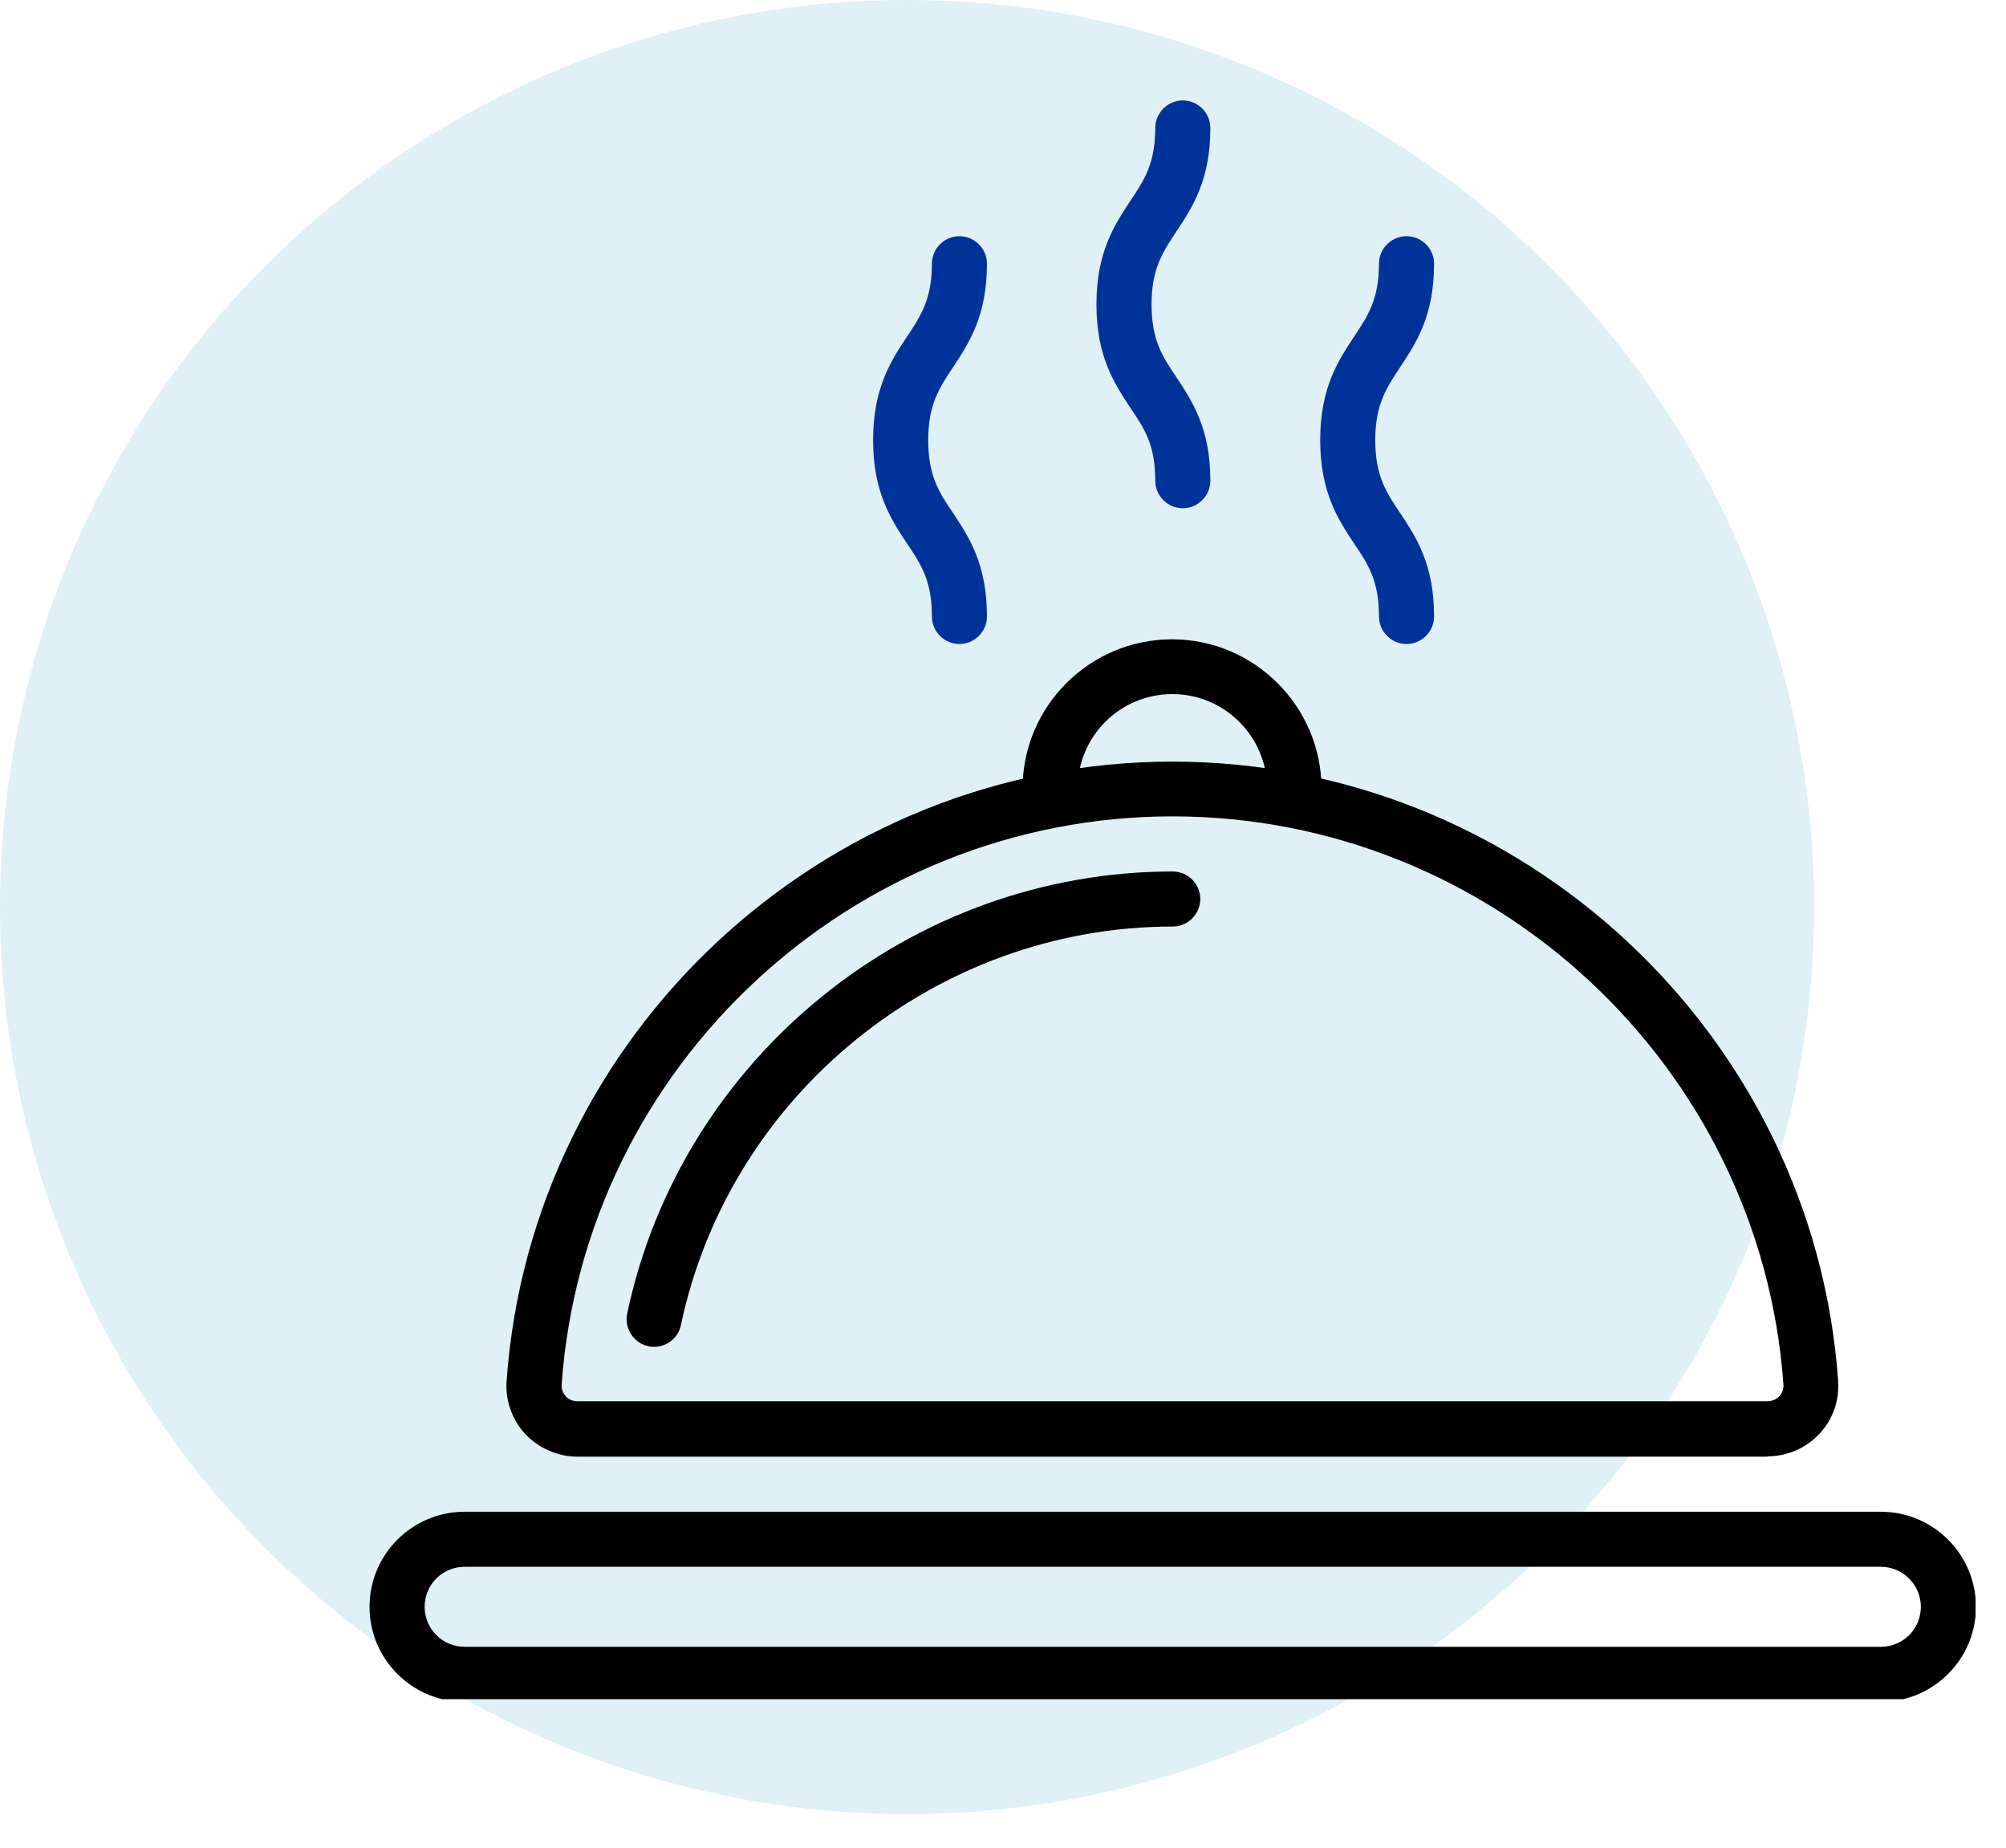
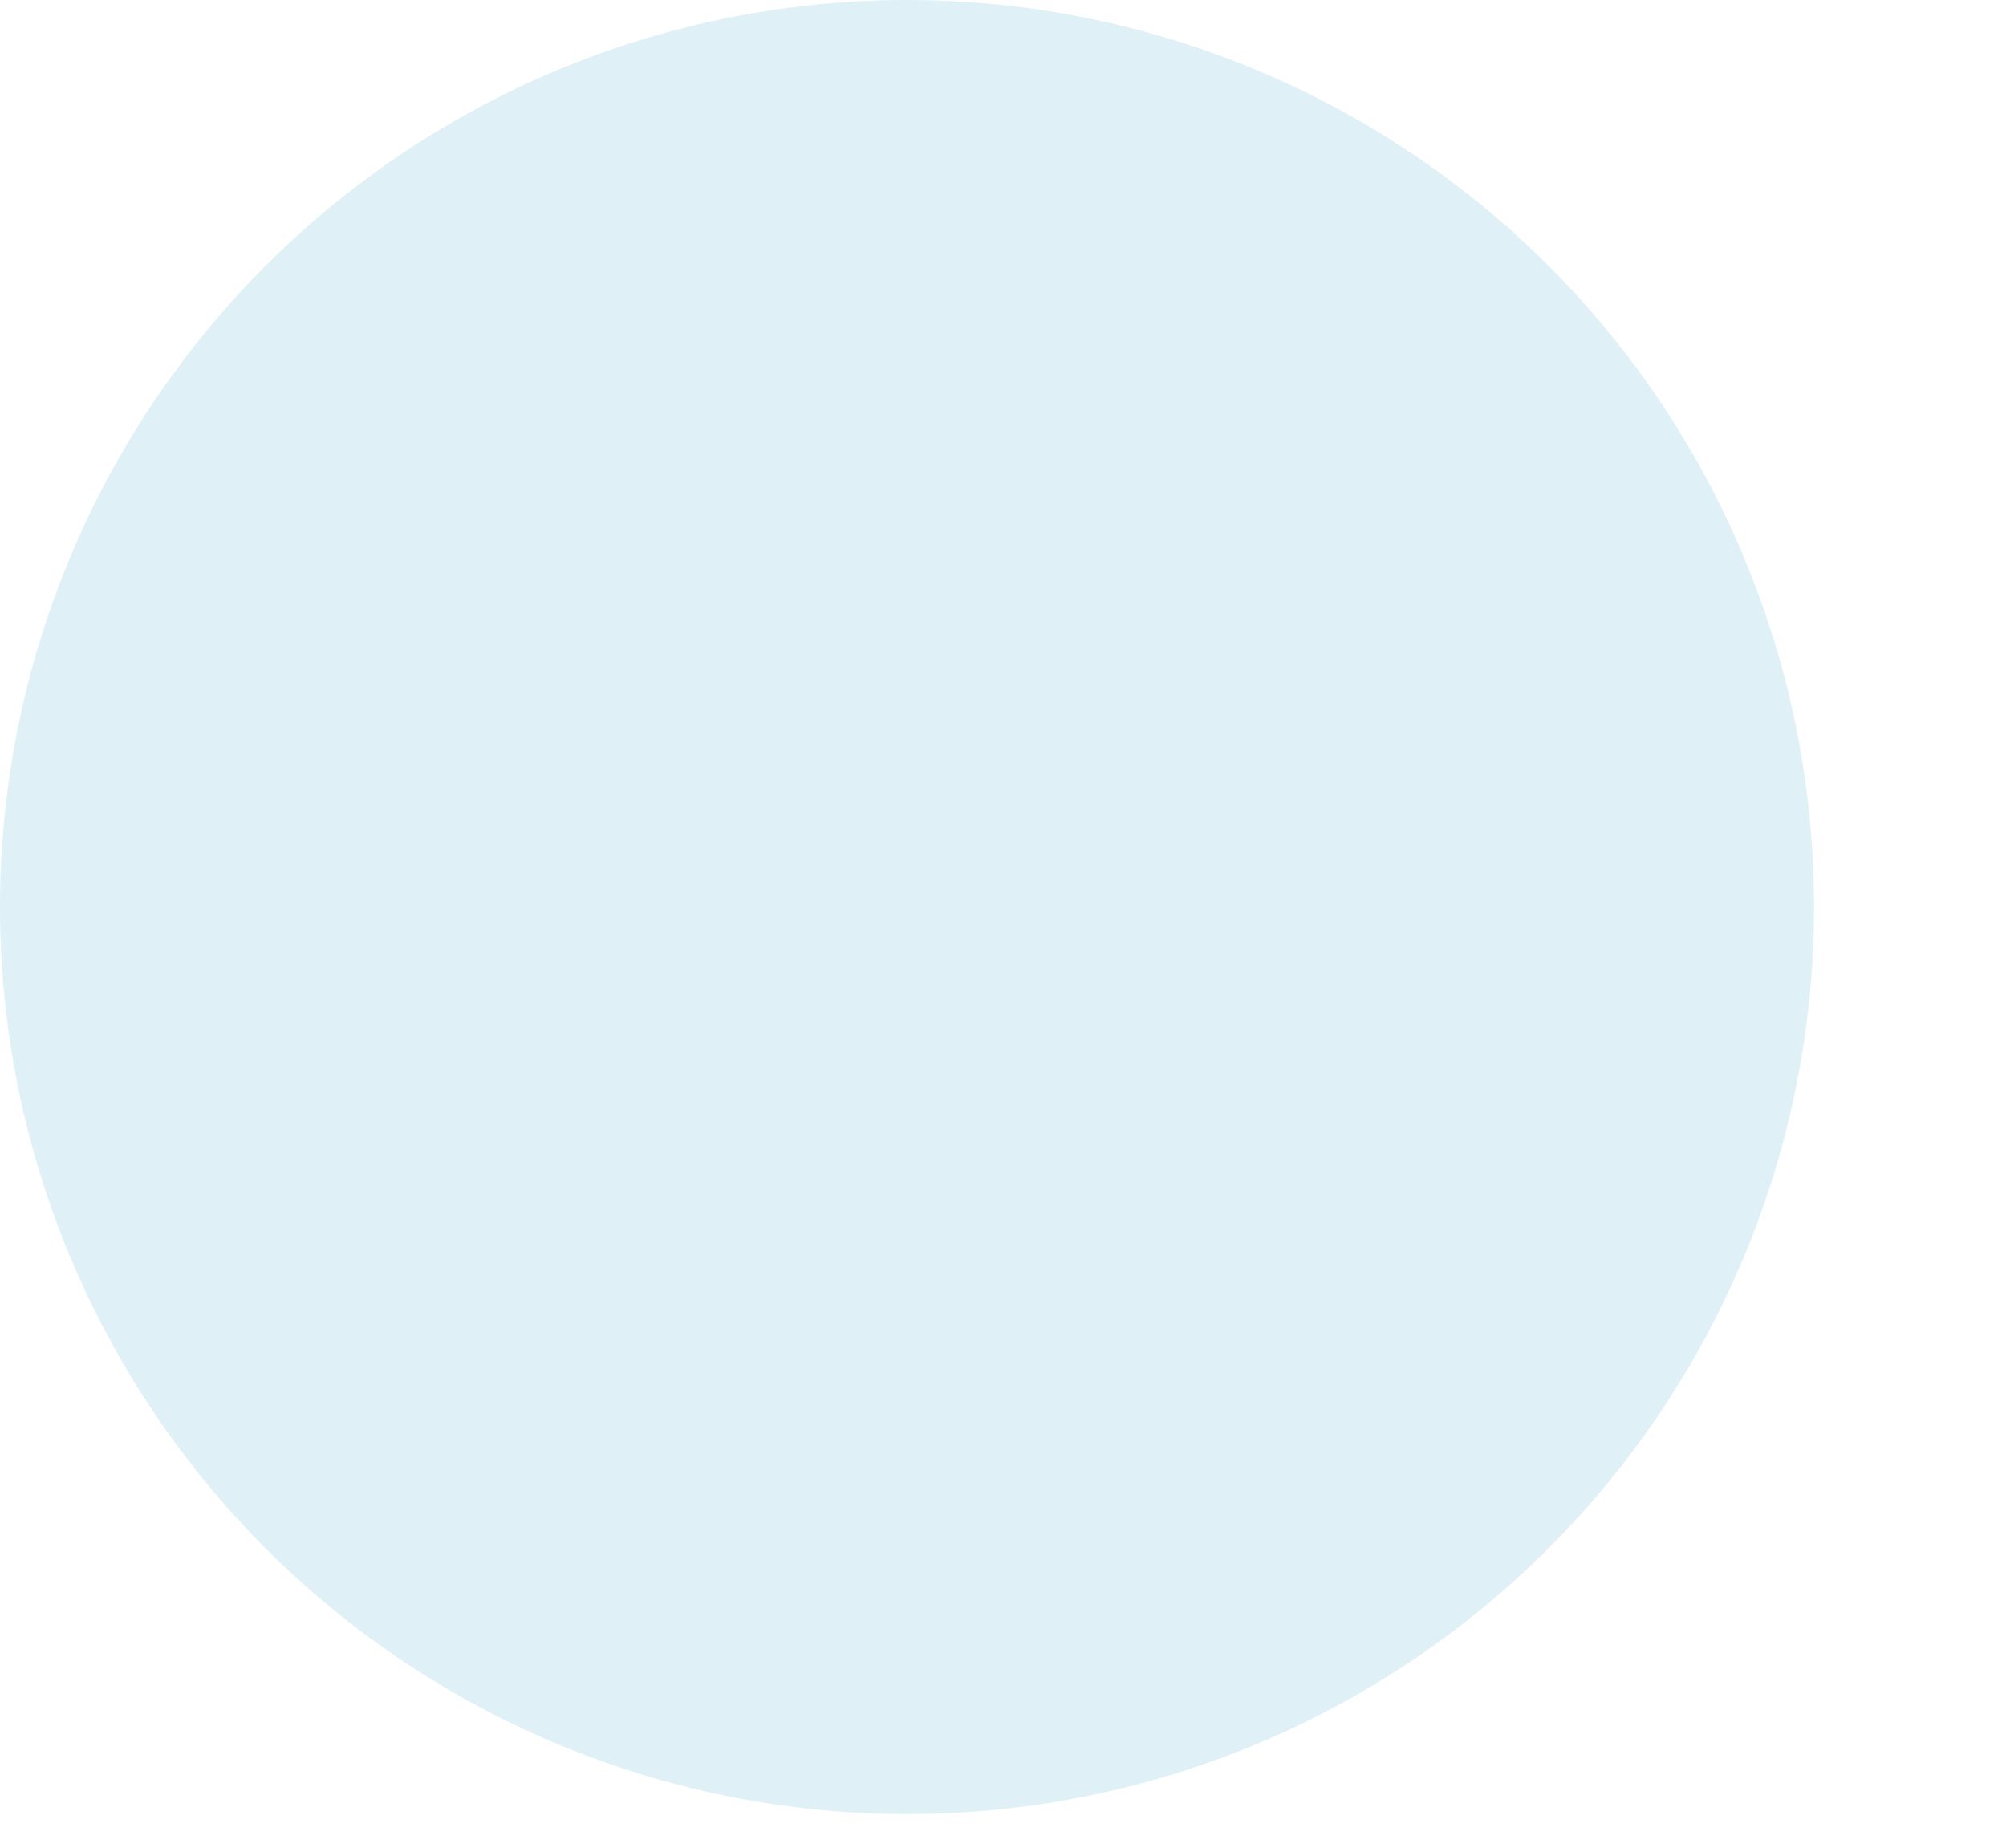
<svg xmlns="http://www.w3.org/2000/svg" width="38" height="35" viewBox="0 0 38 35" fill="none">
  <circle cx="17.182" cy="17.182" r="17.182" fill="#3399CC" fill-opacity="0.15" />
  <g clip-path="url(#clip0_247_18266)">
-     <path d="M33.485 27.593H10.939C10.569 27.593 10.207 27.434 9.952 27.167C9.704 26.899 9.57 26.53 9.596 26.168C10.06 19.588 15.603 14.427 22.208 14.427C28.814 14.427 34.356 19.581 34.821 26.161C34.846 26.524 34.719 26.893 34.465 27.16C34.21 27.434 33.854 27.587 33.478 27.587L33.485 27.593ZM22.215 15.464C16.15 15.464 11.066 20.192 10.639 26.231C10.633 26.339 10.684 26.409 10.716 26.448C10.748 26.486 10.824 26.543 10.939 26.543H33.485C33.599 26.543 33.676 26.479 33.707 26.448C33.739 26.416 33.79 26.339 33.784 26.231C33.357 20.192 28.273 15.464 22.208 15.464H22.215Z" fill="black" />
-     <path d="M12.39 25.512C12.352 25.512 12.32 25.512 12.282 25.5C12.002 25.442 11.823 25.162 11.881 24.882C12.905 20.033 17.252 16.508 22.215 16.508C22.502 16.508 22.737 16.743 22.737 17.03C22.737 17.316 22.502 17.551 22.215 17.551C17.742 17.551 13.822 20.727 12.899 25.099C12.848 25.347 12.632 25.512 12.39 25.512Z" fill="black" />
    <path d="M24.525 15.464C24.238 15.464 24.003 15.229 24.003 14.942C24.003 13.956 23.201 13.148 22.208 13.148C21.216 13.148 20.414 13.949 20.414 14.942C20.414 15.229 20.178 15.464 19.892 15.464C19.606 15.464 19.37 15.229 19.37 14.942C19.37 13.377 20.643 12.11 22.202 12.11C23.761 12.11 25.034 13.383 25.034 14.942C25.034 15.229 24.798 15.464 24.512 15.464H24.525Z" fill="black" />
    <path d="M35.623 32.237H8.801C7.808 32.237 7 31.429 7 30.437C7 29.444 7.808 28.636 8.801 28.636H35.63C36.622 28.636 37.431 29.444 37.431 30.437C37.431 31.429 36.622 32.237 35.63 32.237H35.623ZM8.801 29.679C8.381 29.679 8.044 30.017 8.044 30.437C8.044 30.857 8.381 31.194 8.801 31.194H35.63C36.05 31.194 36.387 30.857 36.387 30.437C36.387 30.017 36.043 29.679 35.63 29.679H8.801Z" fill="black" />
-     <path d="M18.174 12.199C17.888 12.199 17.653 11.964 17.653 11.677C17.653 11.003 17.449 10.691 17.182 10.296C16.883 9.844 16.539 9.329 16.539 8.336C16.539 7.344 16.883 6.828 17.182 6.376C17.443 5.982 17.653 5.67 17.653 4.995C17.653 4.709 17.888 4.474 18.174 4.474C18.461 4.474 18.696 4.709 18.696 4.995C18.696 5.988 18.353 6.504 18.054 6.955C17.793 7.35 17.583 7.662 17.583 8.336C17.583 9.011 17.786 9.323 18.054 9.717C18.353 10.169 18.696 10.684 18.696 11.677C18.696 11.964 18.461 12.199 18.174 12.199Z" fill="#003399" />
-     <path d="M22.406 9.628C22.12 9.628 21.884 9.392 21.884 9.106C21.884 8.425 21.68 8.12 21.413 7.725C21.114 7.273 20.77 6.758 20.77 5.765C20.77 4.772 21.114 4.257 21.413 3.805C21.674 3.411 21.884 3.099 21.884 2.424C21.884 2.138 22.12 1.902 22.406 1.902C22.692 1.902 22.928 2.138 22.928 2.424C22.928 3.417 22.584 3.932 22.285 4.384C22.024 4.779 21.814 5.09 21.814 5.765C21.814 6.44 22.018 6.751 22.285 7.146C22.584 7.598 22.928 8.113 22.928 9.106C22.928 9.392 22.692 9.628 22.406 9.628Z" fill="#003399" />
-     <path d="M26.644 12.199C26.358 12.199 26.122 11.964 26.122 11.677C26.122 11.003 25.919 10.691 25.651 10.296C25.352 9.844 25.009 9.329 25.009 8.336C25.009 7.344 25.352 6.828 25.651 6.376C25.912 5.982 26.122 5.67 26.122 4.995C26.122 4.709 26.358 4.474 26.644 4.474C26.931 4.474 27.166 4.709 27.166 4.995C27.166 5.988 26.822 6.504 26.523 6.955C26.262 7.35 26.052 7.662 26.052 8.336C26.052 9.011 26.256 9.323 26.523 9.717C26.822 10.169 27.166 10.684 27.166 11.677C27.166 11.964 26.931 12.199 26.644 12.199Z" fill="#003399" />
+     <path d="M18.174 12.199C17.888 12.199 17.653 11.964 17.653 11.677C17.653 11.003 17.449 10.691 17.182 10.296C16.539 7.344 16.883 6.828 17.182 6.376C17.443 5.982 17.653 5.67 17.653 4.995C17.653 4.709 17.888 4.474 18.174 4.474C18.461 4.474 18.696 4.709 18.696 4.995C18.696 5.988 18.353 6.504 18.054 6.955C17.793 7.35 17.583 7.662 17.583 8.336C17.583 9.011 17.786 9.323 18.054 9.717C18.353 10.169 18.696 10.684 18.696 11.677C18.696 11.964 18.461 12.199 18.174 12.199Z" fill="#003399" />
  </g>
  <defs>
    <clipPath id="clip0_247_18266">
-       <rect width="30.424" height="30.278" fill="white" transform="translate(7 1.909)" />
-     </clipPath>
+       </clipPath>
  </defs>
</svg>